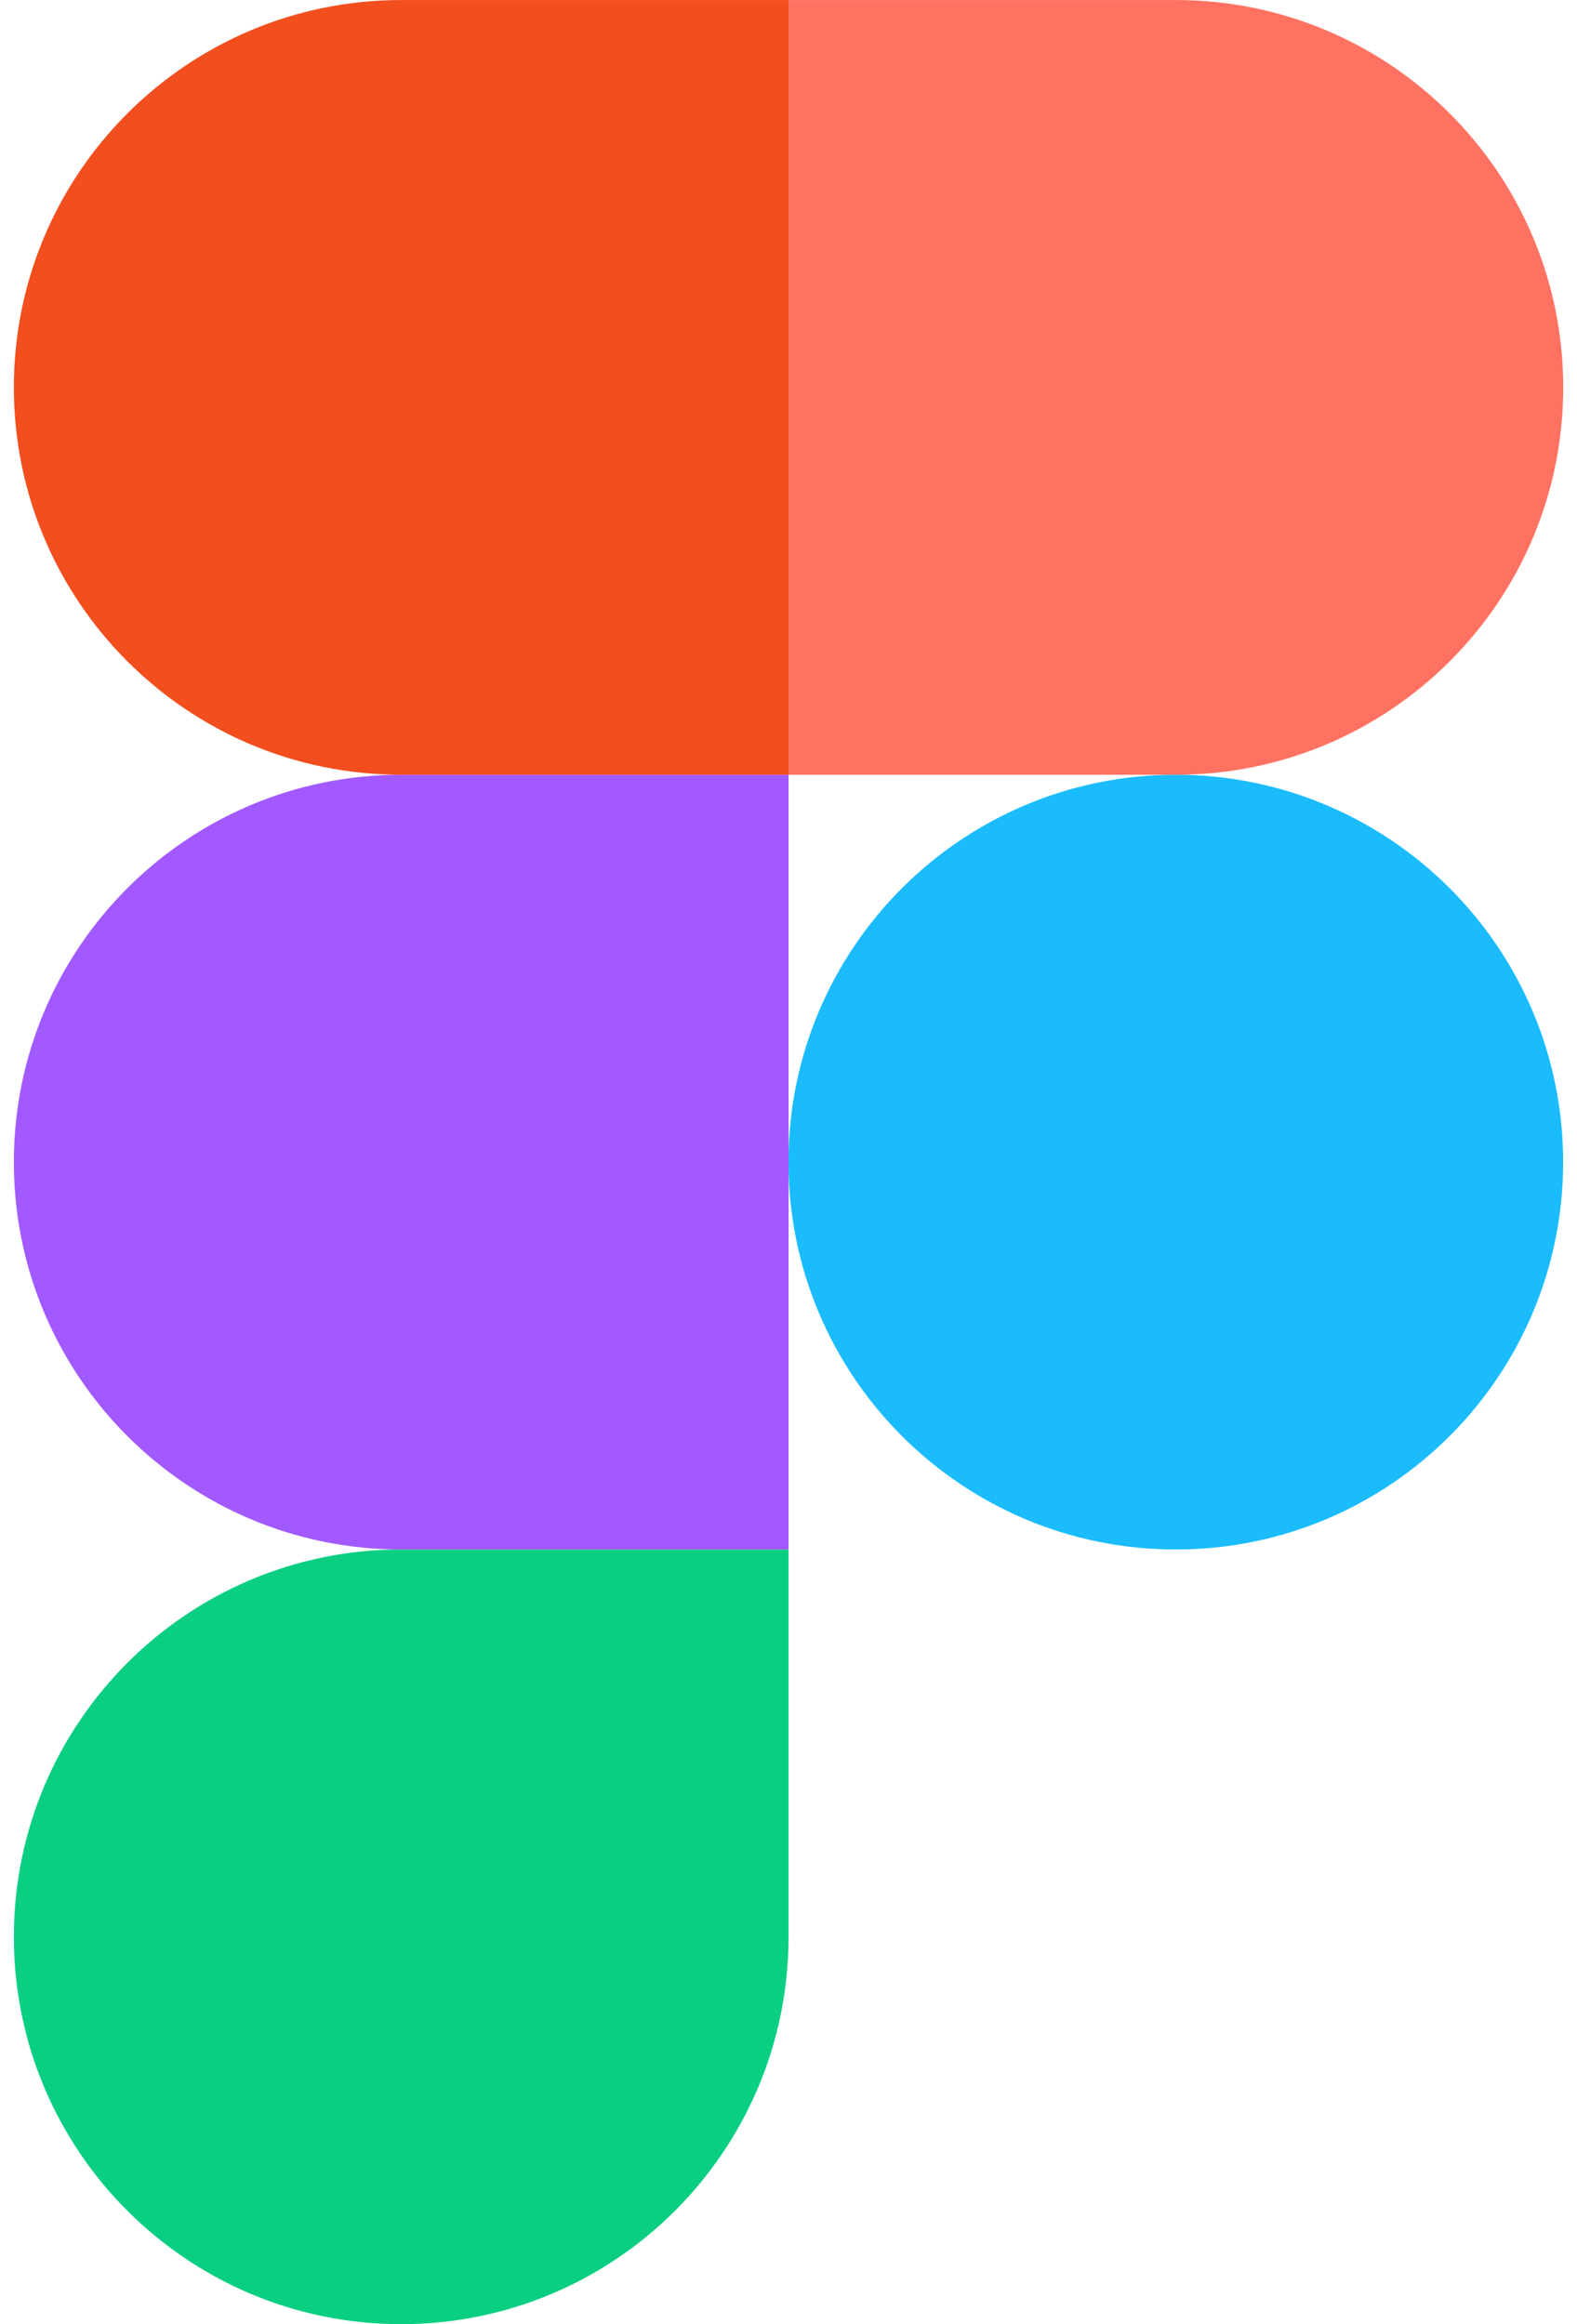
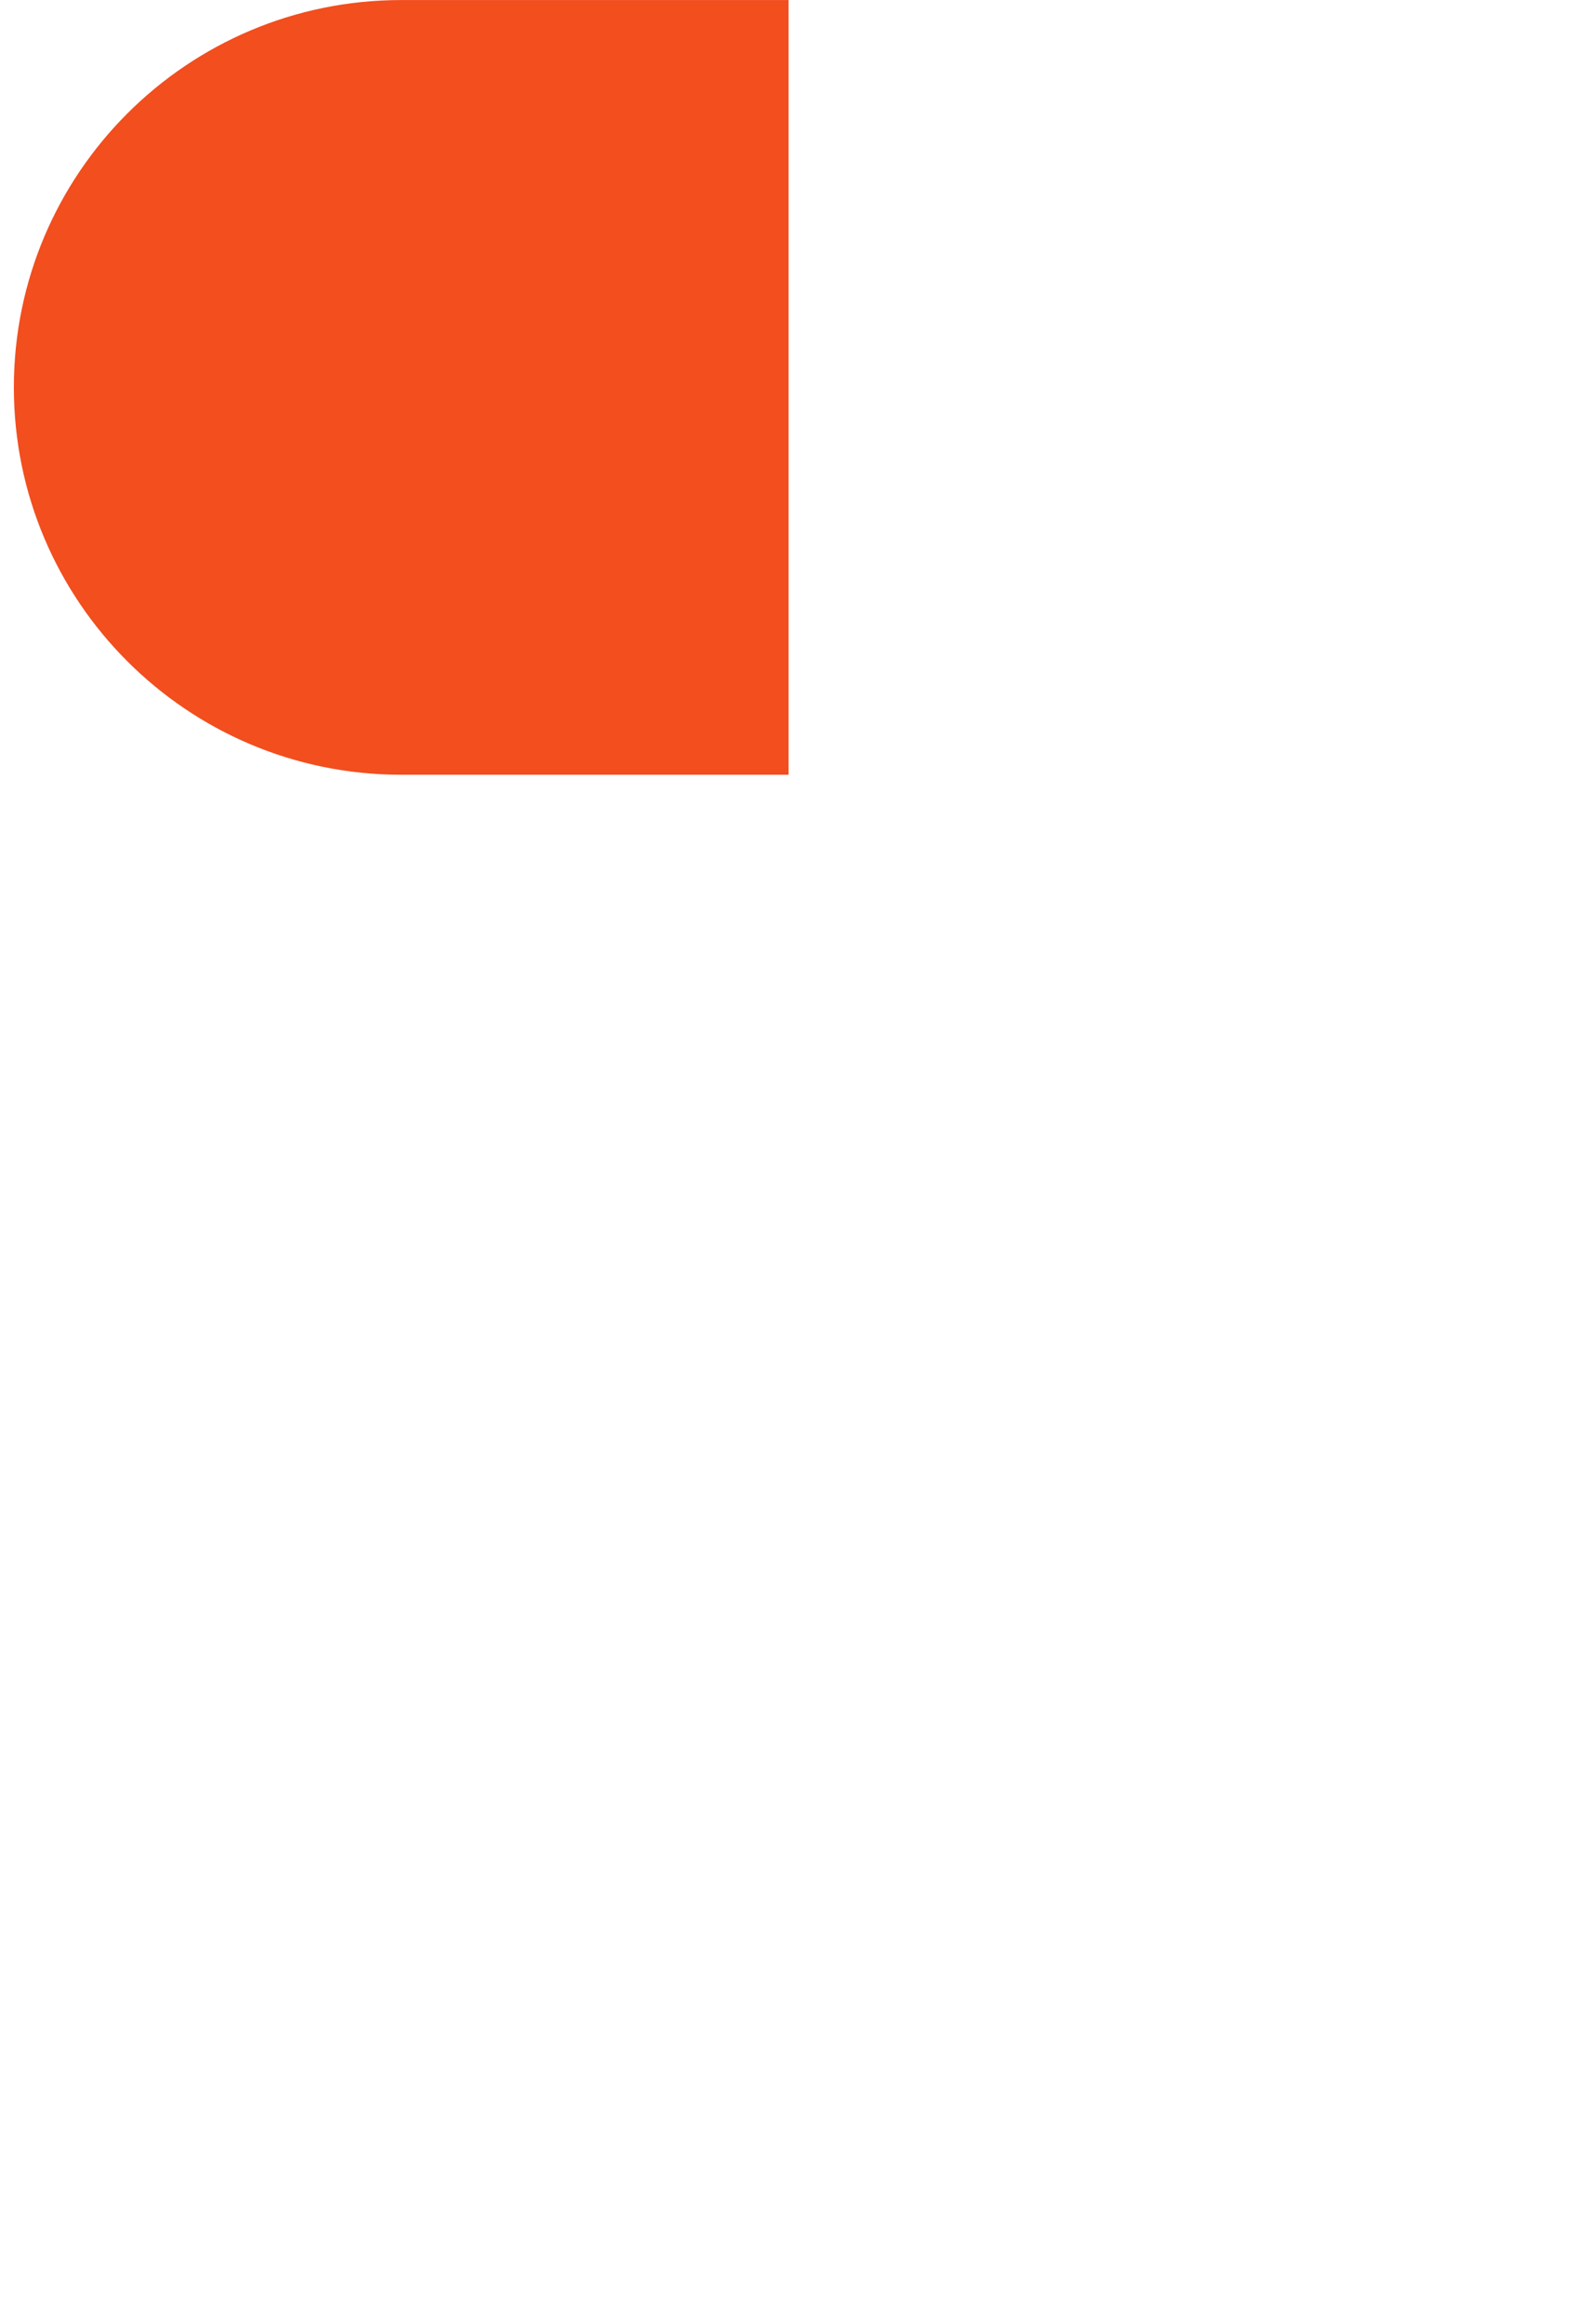
<svg xmlns="http://www.w3.org/2000/svg" width="38" height="56" viewBox="0 0 38 56" fill="none">
-   <path fill-rule="evenodd" clip-rule="evenodd" d="M18.999 28.001C18.999 22.847 23.178 18.668 28.332 18.668C33.487 18.668 37.666 22.847 37.666 28.001C37.666 33.156 33.487 37.335 28.332 37.335C23.178 37.335 18.999 33.156 18.999 28.001Z" fill="#1ABCFE" />
-   <path fill-rule="evenodd" clip-rule="evenodd" d="M0.334 46.667C0.334 41.513 4.513 37.334 9.667 37.334H19.001V46.667C19.001 51.822 14.822 56.001 9.667 56.001C4.513 56.001 0.334 51.822 0.334 46.667Z" fill="#0ACF83" />
-   <path fill-rule="evenodd" clip-rule="evenodd" d="M19.001 0.001V18.668H28.334C33.489 18.668 37.668 14.489 37.668 9.335C37.668 4.18 33.489 0.001 28.334 0.001H19.001Z" fill="#FF7262" />
  <path fill-rule="evenodd" clip-rule="evenodd" d="M0.334 9.334C0.334 14.489 4.513 18.668 9.668 18.668H19.001V0.001H9.668C4.513 0.001 0.334 4.18 0.334 9.334Z" fill="#F24E1E" />
-   <path fill-rule="evenodd" clip-rule="evenodd" d="M0.334 28.001C0.334 33.156 4.513 37.335 9.667 37.335H19.001V18.668H9.667C4.513 18.668 0.334 22.847 0.334 28.001Z" fill="#A259FF" />
</svg>